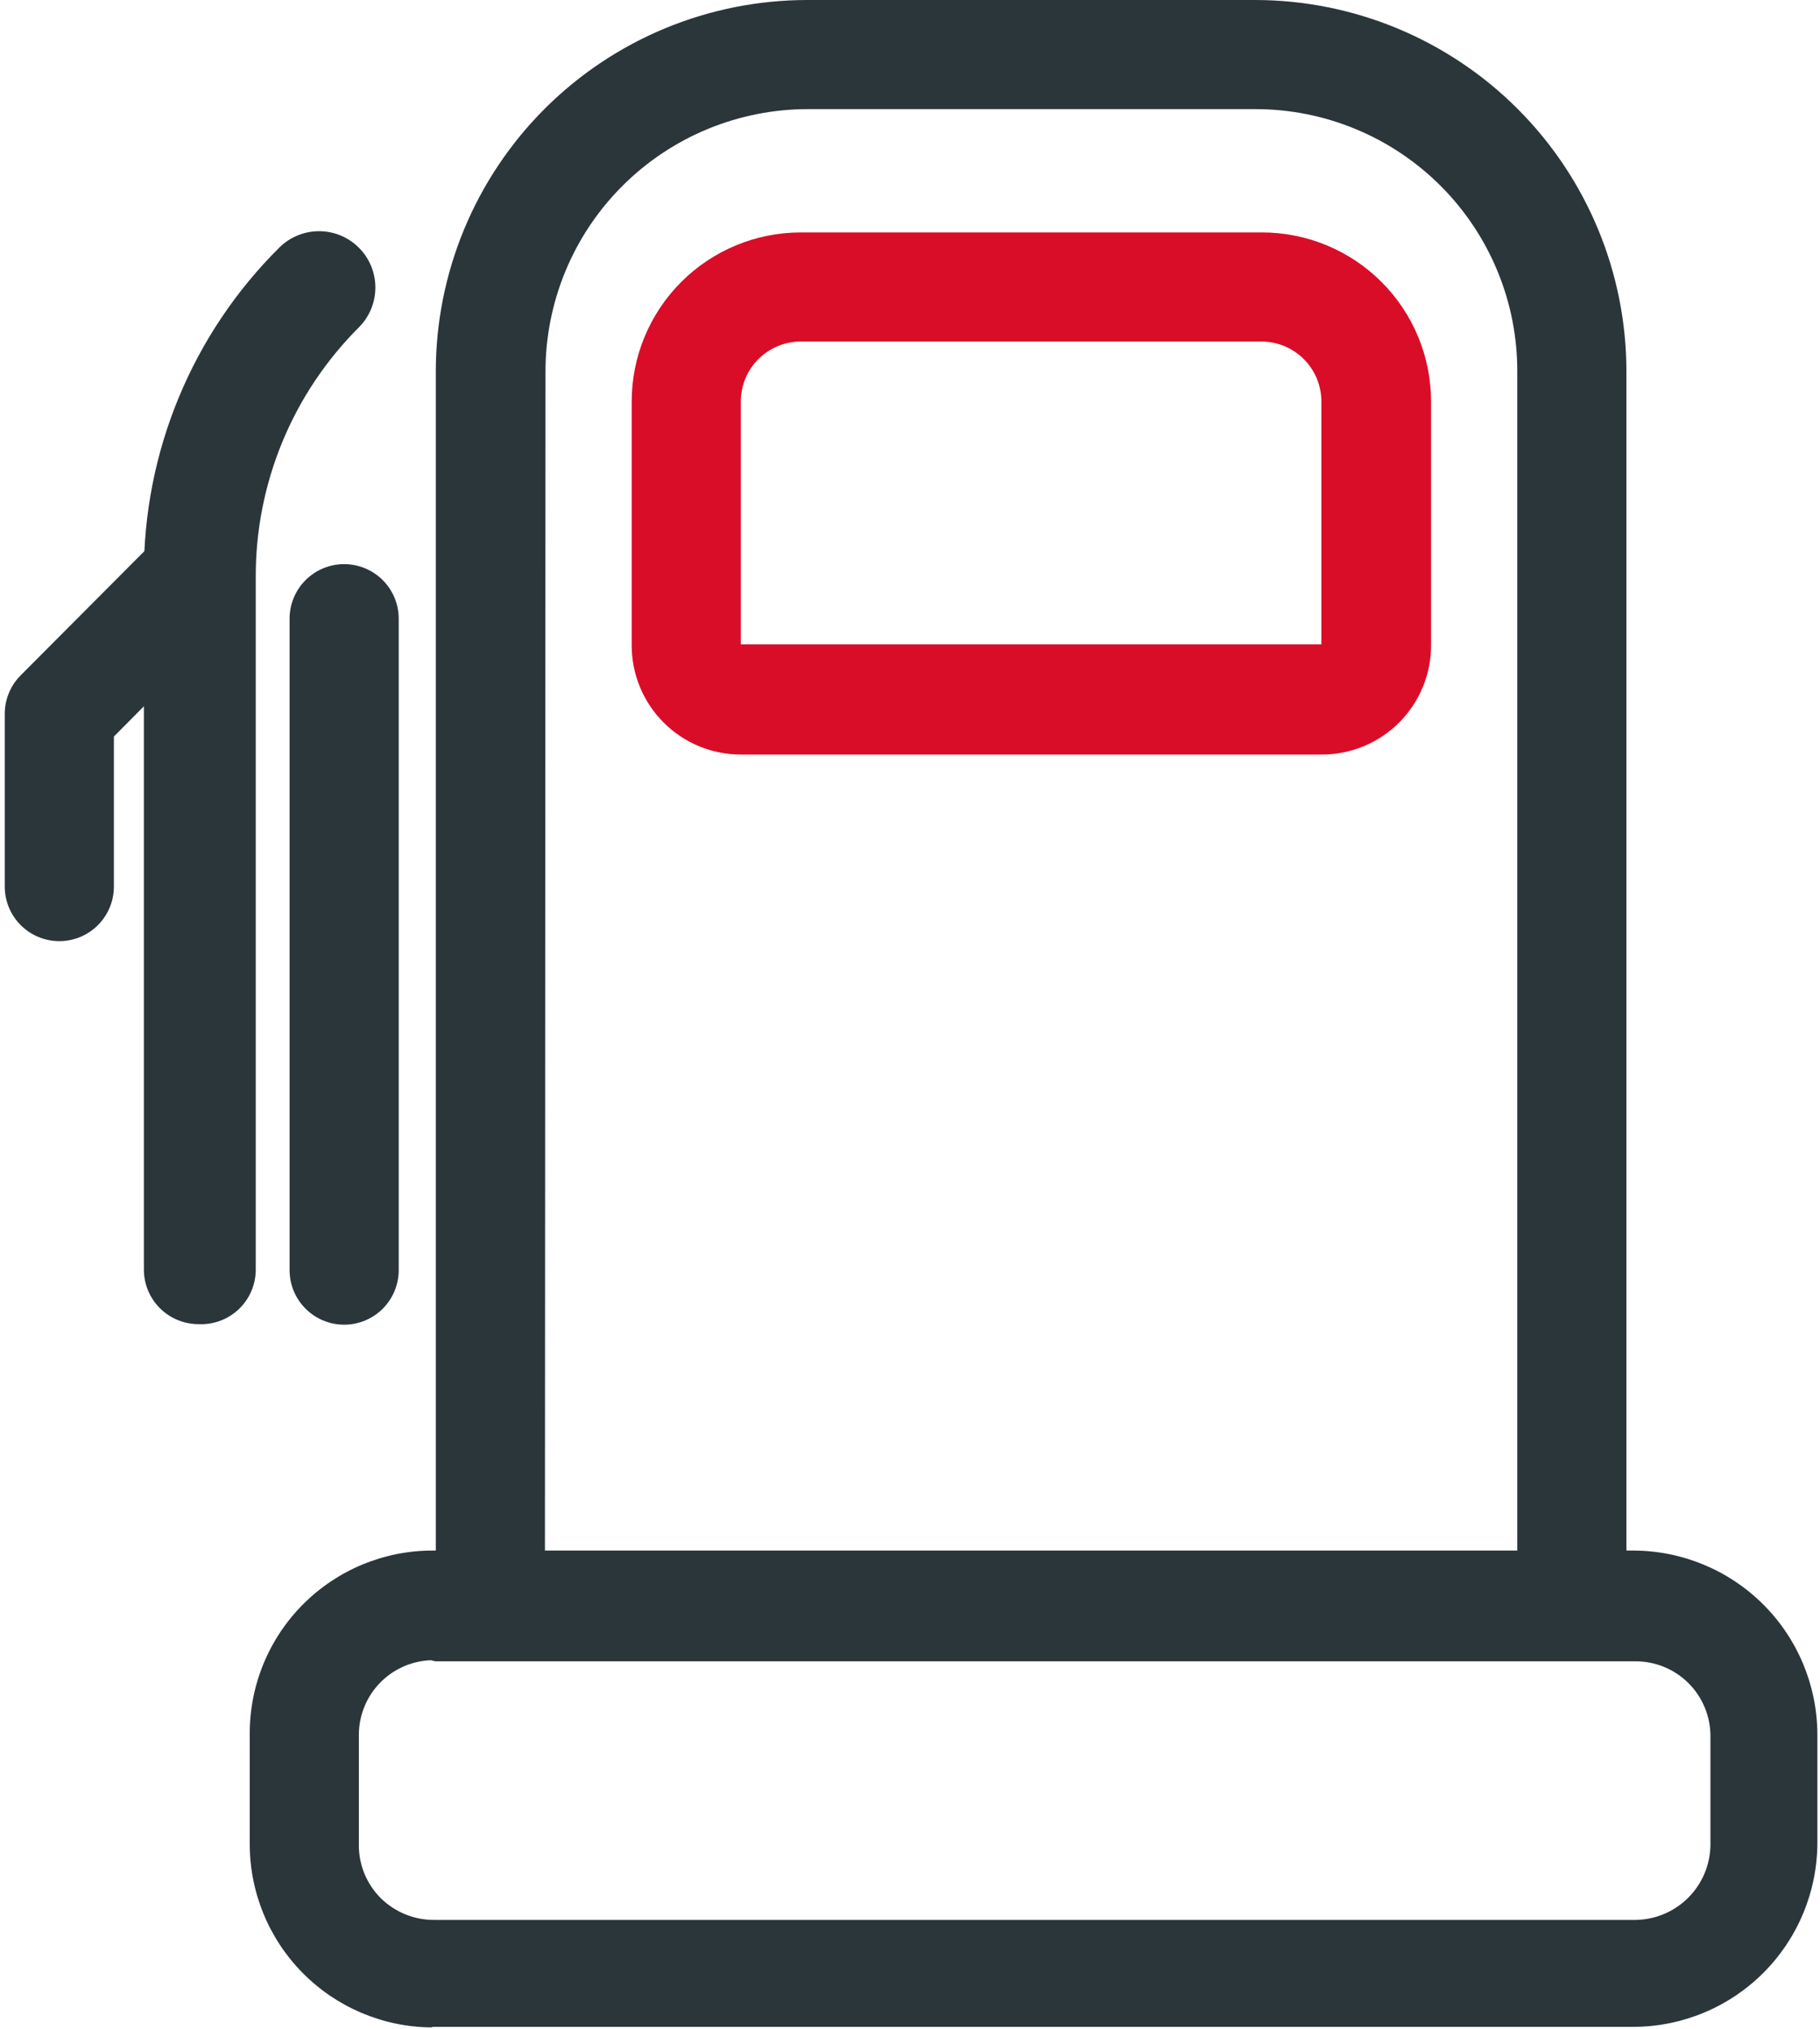
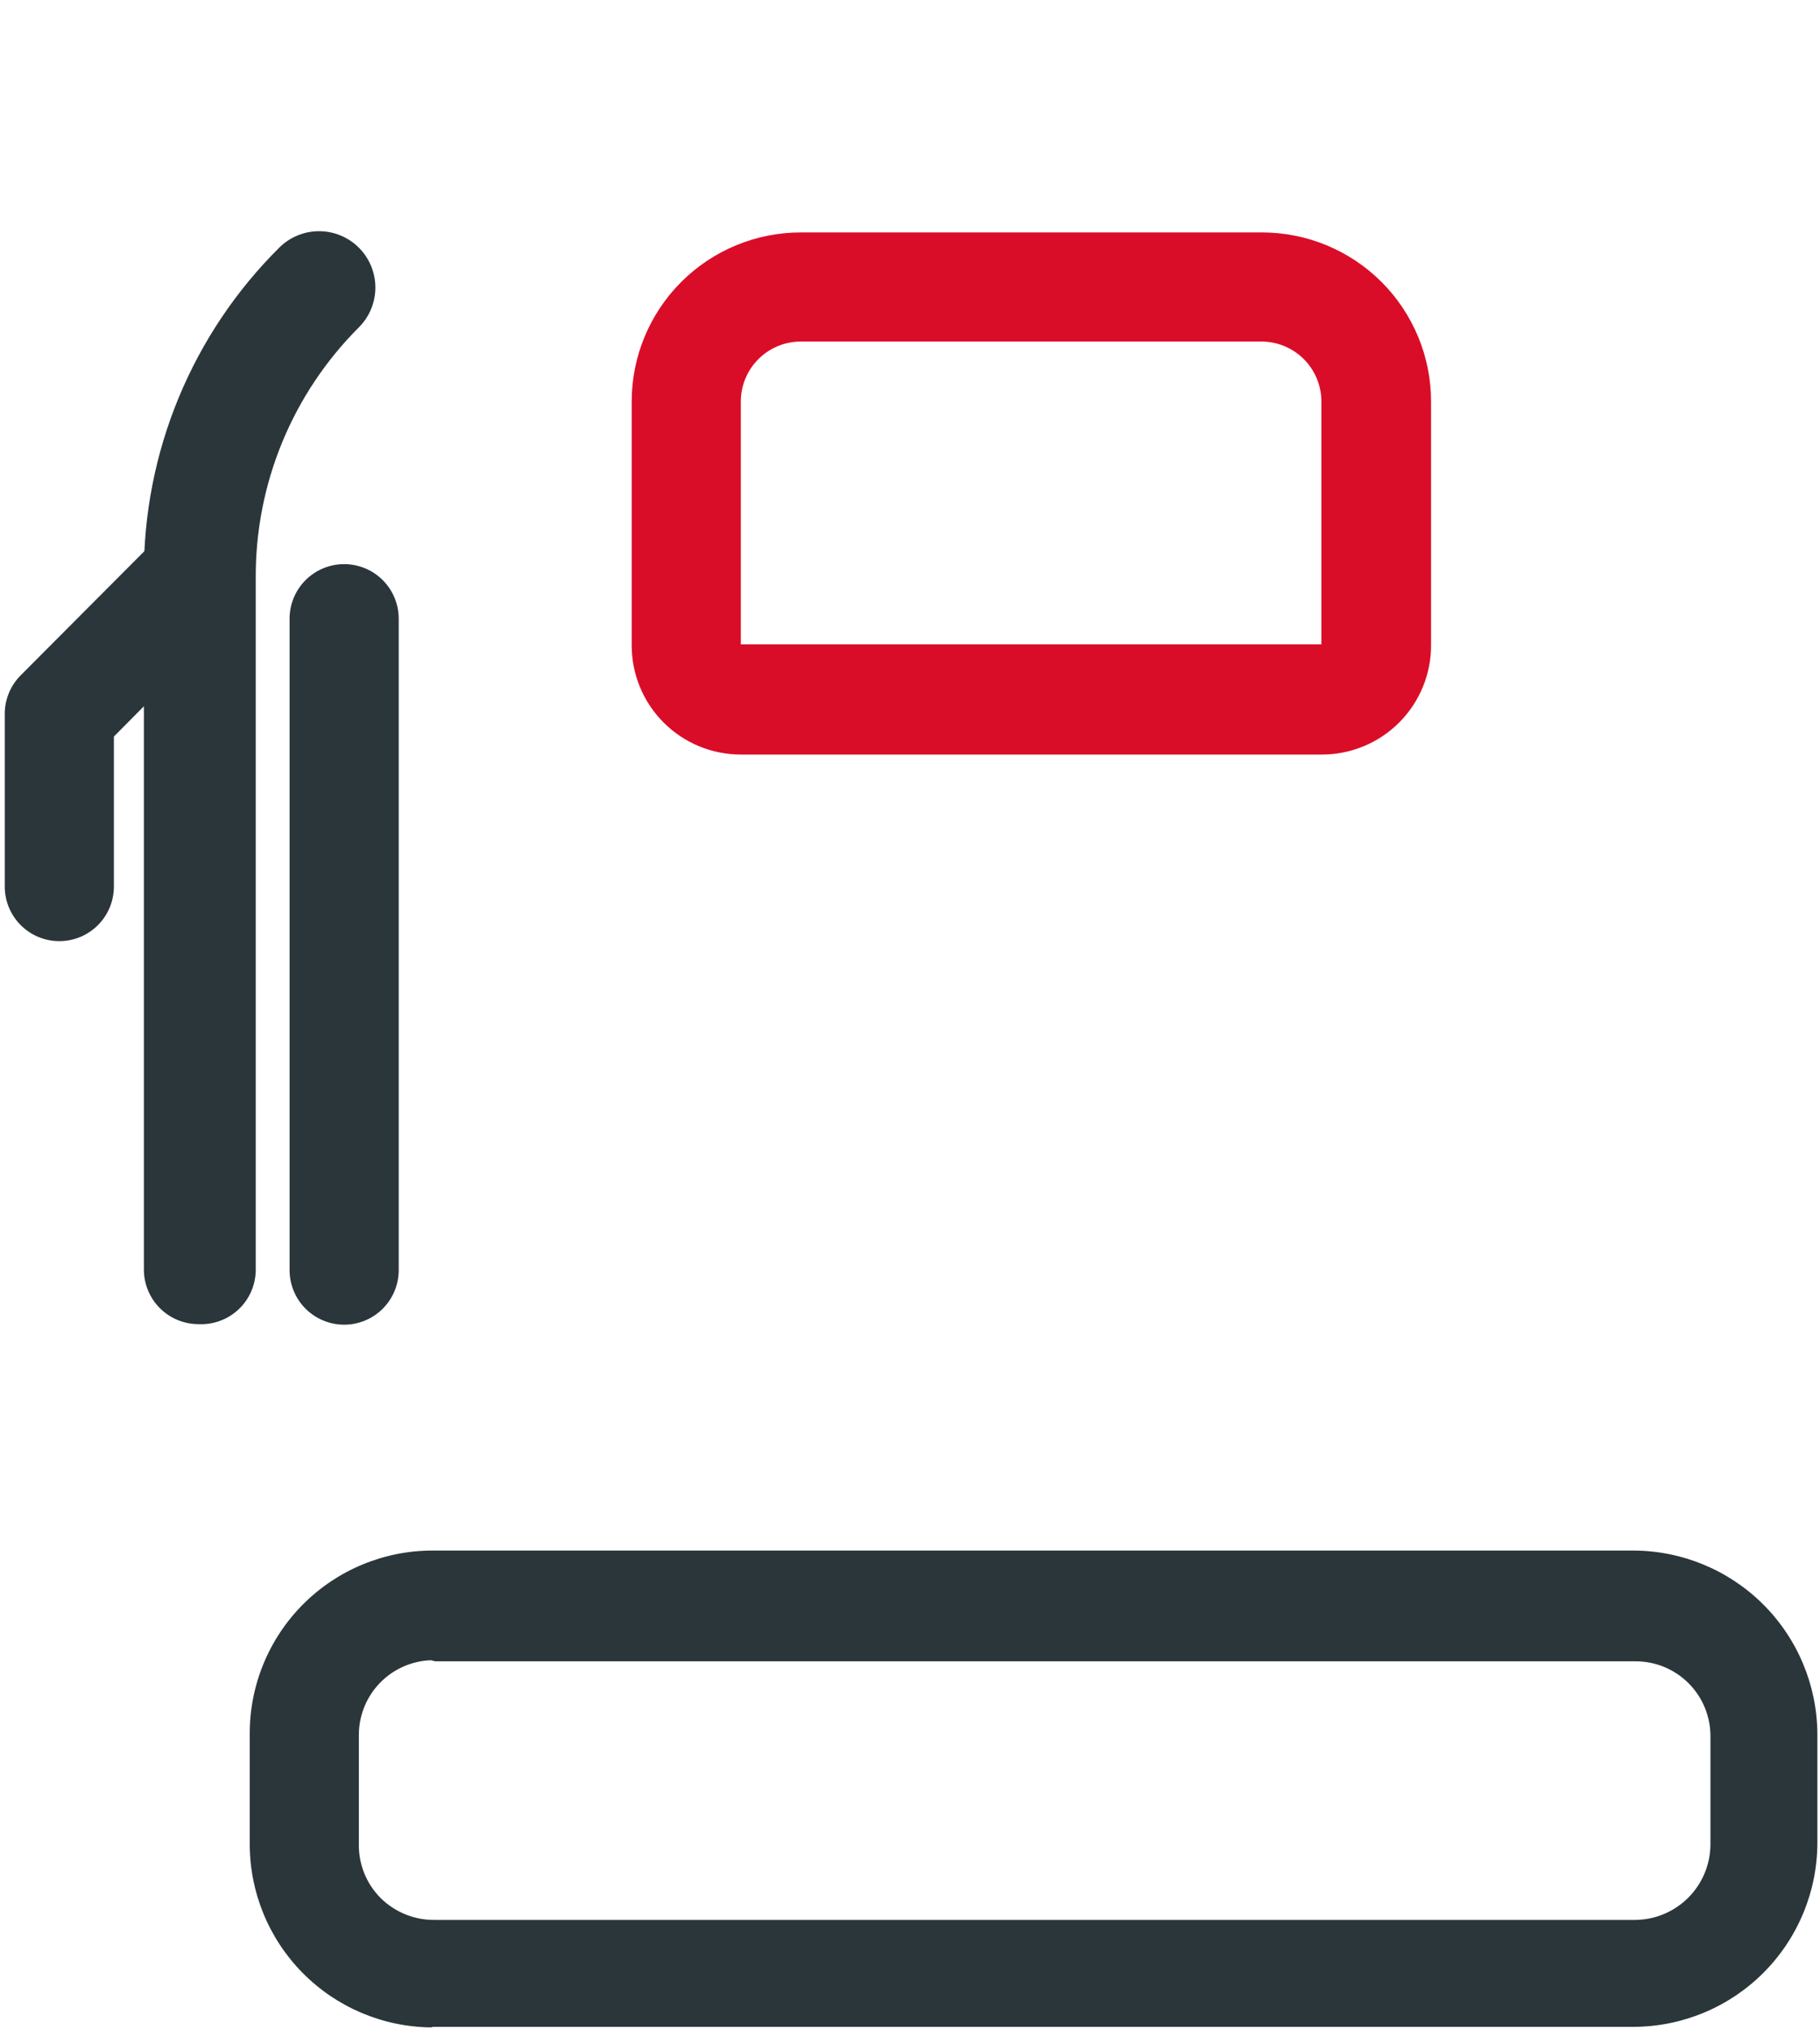
<svg xmlns="http://www.w3.org/2000/svg" width="314" height="350" viewBox="0 0 314 350" fill="none">
-   <path d="M271.187 286.425H84.603C82.107 286.425 79.712 285.433 77.947 283.668C76.181 281.902 75.189 279.508 75.189 277.012V64.1C75.189 47.099 81.944 30.795 93.967 18.774C105.989 6.753 122.295 0 139.298 0L216.587 0C233.573 0.025 249.855 6.789 261.858 18.808C273.86 30.826 280.601 47.116 280.601 64.1V277.012C280.601 279.508 279.61 281.902 277.844 283.668C276.079 285.433 273.684 286.425 271.187 286.425ZM94.017 267.599H261.773V64.1C261.786 58.158 260.626 52.273 258.361 46.781C256.095 41.288 252.769 36.297 248.572 32.091C244.374 27.886 239.389 24.55 233.9 22.273C228.412 19.997 222.528 18.825 216.587 18.825H139.392C127.383 18.825 115.866 23.595 107.374 32.086C98.882 40.576 94.112 52.092 94.112 64.1L94.017 267.599Z" fill="#2B363B" />
  <path d="M74.341 349.772C66.001 349.673 58.038 346.284 52.184 340.343C46.331 334.403 43.061 326.391 43.087 318.052V299.226C43.062 295.062 43.862 290.933 45.442 287.08C47.021 283.226 49.349 279.724 52.289 276.775C55.23 273.825 58.727 271.488 62.576 269.897C66.426 268.306 70.552 267.493 74.717 267.506H281.823C290.213 267.531 298.254 270.868 304.196 276.791C310.137 282.714 313.498 290.743 313.548 299.132V317.957C313.523 326.363 310.173 334.416 304.229 340.36C298.285 346.303 290.229 349.653 281.823 349.678H74.717L74.341 349.772ZM74.341 286.425C71.019 286.547 67.872 287.946 65.557 290.331C63.241 292.716 61.936 295.903 61.914 299.226V318.052C61.873 319.793 62.186 321.526 62.833 323.143C63.48 324.761 64.449 326.231 65.68 327.464C66.92 328.686 68.391 329.649 70.007 330.295C71.624 330.942 73.353 331.259 75.094 331.229H282.2C285.605 331.18 288.858 329.806 291.266 327.398C293.674 324.991 295.048 321.739 295.097 318.334V299.509C295.097 297.815 294.763 296.138 294.115 294.574C293.467 293.009 292.517 291.588 291.319 290.39C290.122 289.193 288.7 288.243 287.135 287.595C285.57 286.947 283.894 286.614 282.2 286.614H75.094L74.341 286.425Z" fill="#2B363B" />
  <path d="M34.239 228.443C31.742 228.443 29.348 227.451 27.582 225.686C25.817 223.921 24.825 221.527 24.825 219.03V99.208C24.774 88.717 26.813 78.32 30.821 68.624C34.829 58.928 40.727 50.127 48.171 42.733C49.994 40.91 52.466 39.887 55.044 39.887C57.621 39.887 60.093 40.91 61.916 42.733C63.739 44.555 64.762 47.027 64.762 49.604C64.762 52.181 63.739 54.653 61.916 56.475C56.25 62.13 51.761 68.852 48.708 76.251C45.654 83.65 44.096 91.581 44.123 99.585V219.03C44.125 220.307 43.867 221.571 43.365 222.745C42.863 223.918 42.127 224.978 41.202 225.858C40.278 226.739 39.184 227.422 37.986 227.866C36.789 228.311 35.514 228.507 34.239 228.443Z" fill="#2B363B" />
  <path d="M59.375 228.537C56.878 228.537 54.484 227.546 52.718 225.781C50.953 224.015 49.961 221.621 49.961 219.125V106.739C49.961 104.242 50.953 101.848 52.718 100.083C54.484 98.318 56.878 97.326 59.375 97.326C61.872 97.326 64.267 98.318 66.032 100.083C67.797 101.848 68.789 104.242 68.789 106.739V219.125C68.789 221.621 67.797 224.015 66.032 225.781C64.267 227.546 61.872 228.537 59.375 228.537Z" fill="#2B363B" />
  <path d="M10.234 162.368C7.738 162.368 5.343 161.376 3.578 159.611C1.812 157.846 0.82 155.452 0.82 152.955V123.117C0.831 120.648 1.811 118.282 3.55 116.528L27.462 92.526C28.306 91.541 29.344 90.741 30.512 90.176C31.68 89.611 32.952 89.293 34.249 89.243C35.545 89.193 36.838 89.412 38.046 89.885C39.254 90.358 40.351 91.076 41.269 91.993C42.186 92.91 42.904 94.007 43.377 95.215C43.851 96.423 44.069 97.716 44.019 99.012C43.969 100.308 43.652 101.58 43.087 102.748C42.522 103.916 41.721 104.954 40.735 105.798L19.648 127.071V152.955C19.648 155.452 18.656 157.846 16.891 159.611C15.125 161.376 12.731 162.368 10.234 162.368Z" fill="#2B363B" />
  <path d="M227.976 130.176H127.812C122.819 130.176 118.03 128.193 114.499 124.662C110.968 121.132 108.984 116.344 108.984 111.351V69.277C108.984 61.538 112.059 54.116 117.532 48.644C123.005 43.172 130.427 40.098 138.167 40.098H217.715C221.547 40.098 225.342 40.852 228.883 42.319C232.424 43.785 235.64 45.934 238.35 48.644C241.06 51.353 243.21 54.57 244.676 58.11C246.143 61.651 246.898 65.445 246.898 69.277V111.163C246.923 113.658 246.452 116.134 245.511 118.446C244.57 120.758 243.178 122.86 241.417 124.629C239.657 126.399 237.561 127.8 235.254 128.752C232.946 129.705 230.473 130.189 227.976 130.176ZM138.167 58.923C135.421 58.923 132.787 60.014 130.845 61.955C128.903 63.897 127.812 66.531 127.812 69.277V111.163H227.976V69.277C227.976 66.531 226.885 63.897 224.943 61.955C223.001 60.014 220.367 58.923 217.621 58.923H138.167Z" fill="#DA0D29" />
</svg>